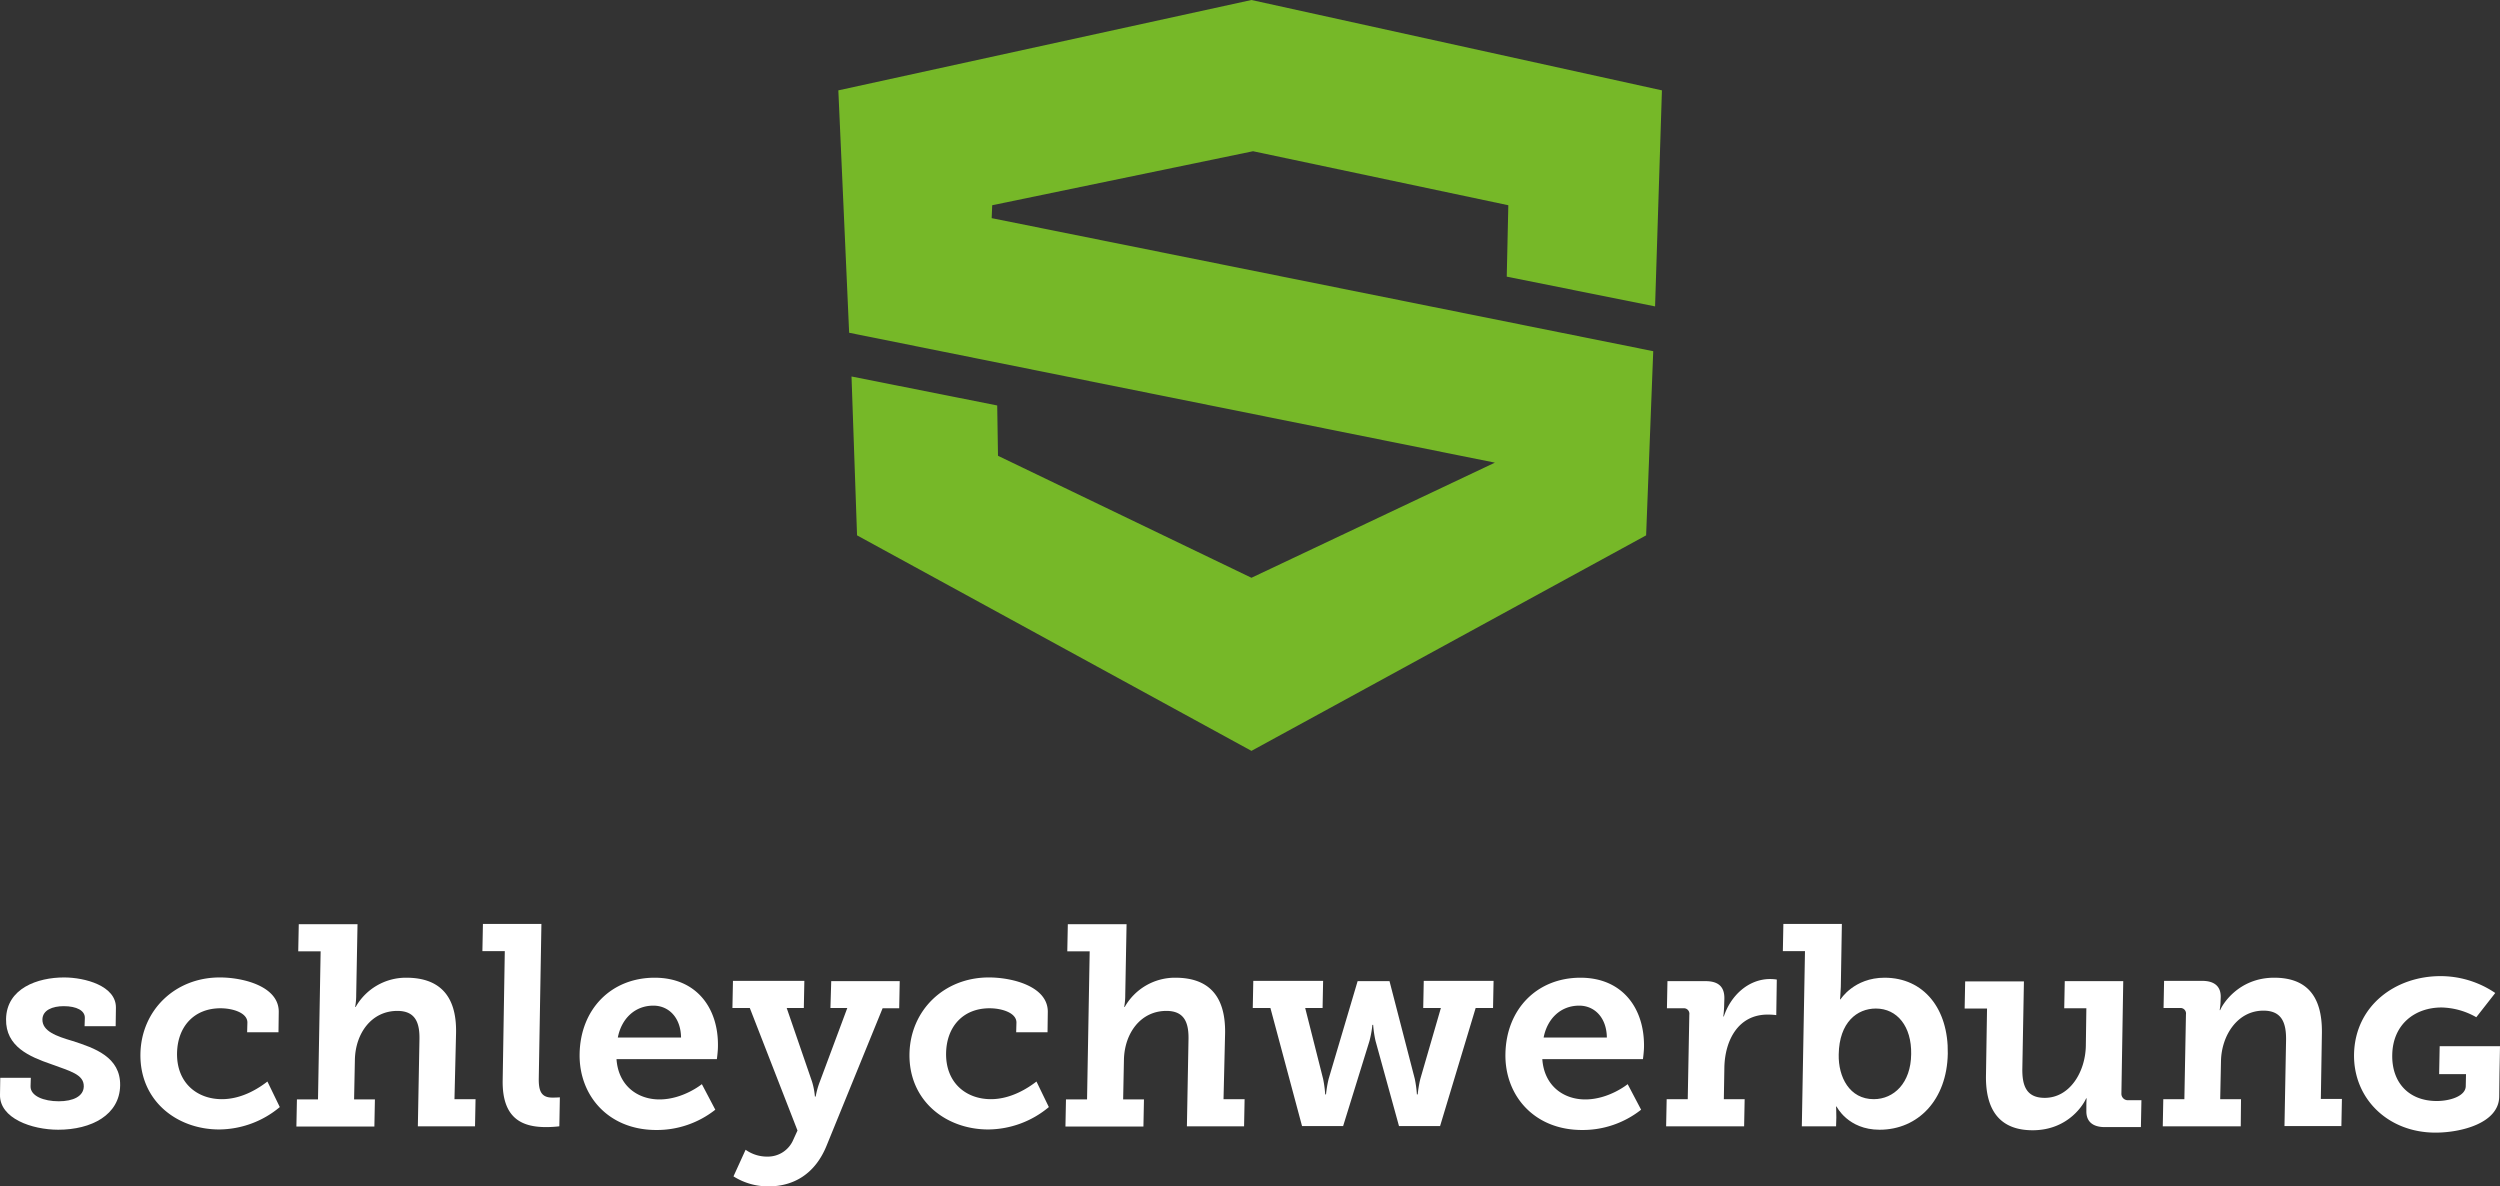
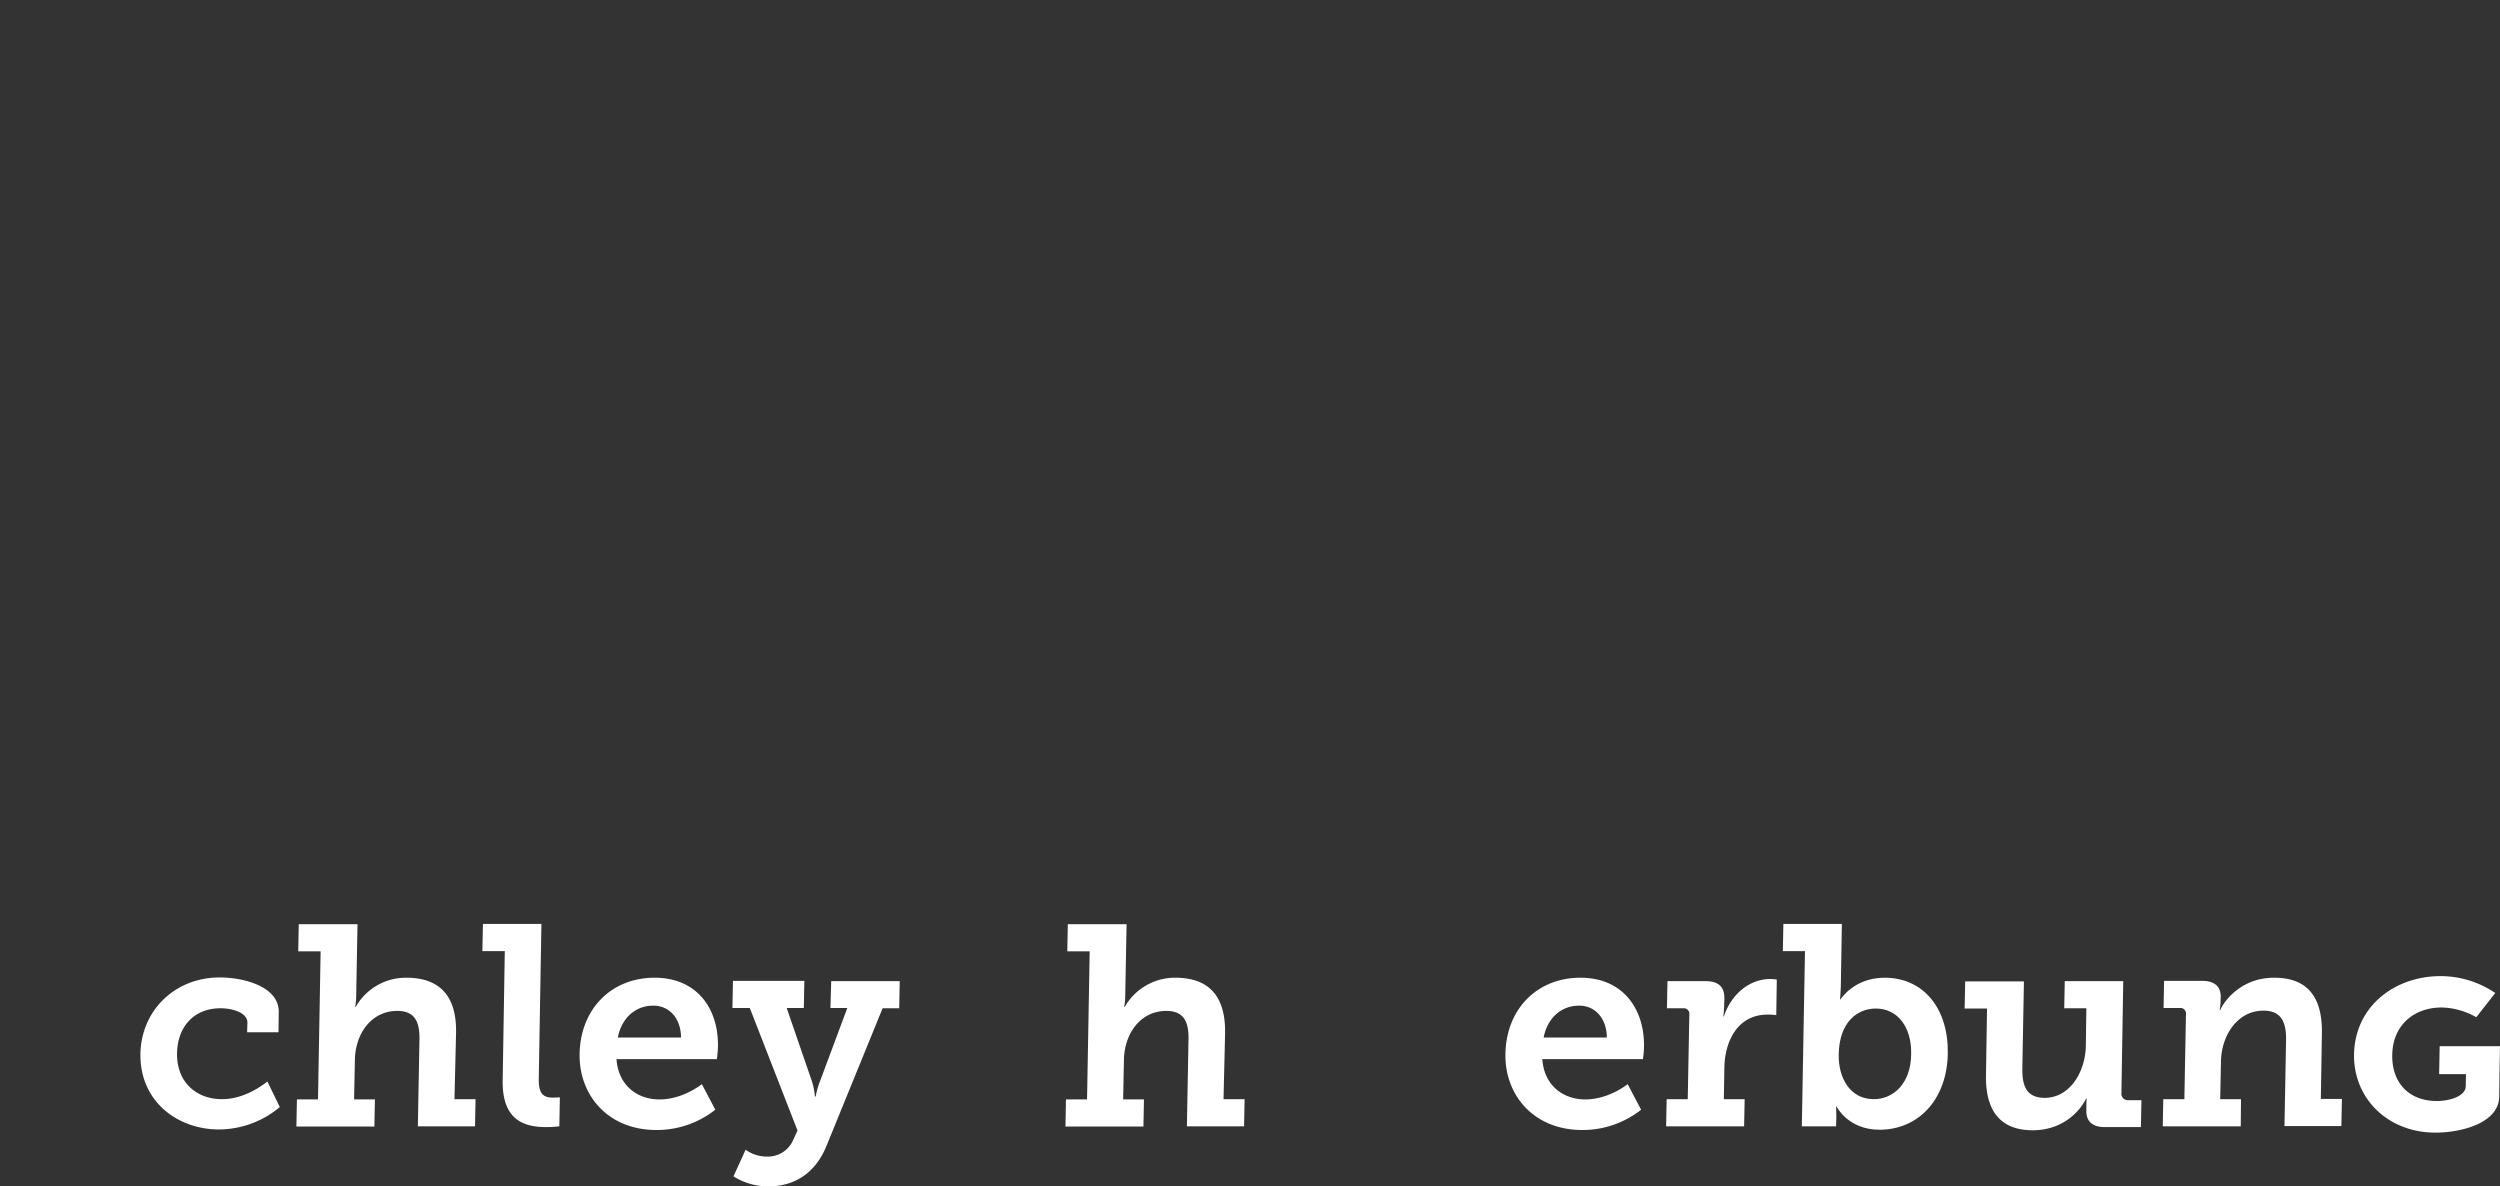
<svg xmlns="http://www.w3.org/2000/svg" id="Ebene_1" data-name="Ebene 1" width="948.9" height="450.3" viewBox="0 0 948.9 450.3">
  <rect x="0" y="0" width="948.9" height="450.3" fill="#333333" stroke="none" />
  <defs>
    <style>
      .cls-1 {
        fill: #76b828;
      }

      .cls-2 {
        fill: #fff;
      }
    </style>
  </defs>
  <title>logo_schleychwerbung_footer</title>
  <g>
-     <polygon class="cls-1" points="572.5 77.9 571.9 105 628.2 116.3 630.8 34.3 475 0 318.2 34.3 322.3 126.3 567.4 175.6 475 219.3 378.8 173 378.5 153.9 323.2 142.9 325.3 203.2 475 285 624.8 203.2 627.5 133.3 376.4 82.8 376.6 77.9 475.6 57.4 572.5 77.9" />
    <g>
-       <path class="cls-2" d="M27.5,395.1c-6.1-1.8-11.5-3.7-11.4-8.2.1-3.5,3.8-5,8.1-5,4.9,0,8.1,1.7,8,4.5l-.1,3.1H43.9l.1-7c.1-8.3-11.7-11.5-19.7-11.5-10,0-21.8,4.1-22,15.8-.2,10.5,9,14.3,17.1,17.1,7.3,2.7,12.5,3.9,12.4,8.5-.1,3.7-4,5.6-9.5,5.6-5.7,0-10.8-2-10.7-5.7l.1-3.2H.1L0,415.5c-.2,9,12.1,13.3,22.1,13.3,12.6,0,23.3-5.6,23.5-16.8.2-10.8-9.7-14.2-18.1-16.9" />
      <path class="cls-2" d="M84.2,417.2c-9.4,0-17.2-6.2-17-17.5.2-10.1,6.5-17,16.5-17,4.6,0,10.2,1.7,10.2,5.4l-.1,3.7h11.9l.1-7.6c.2-9.7-13.2-13.2-22.4-13.2-17,0-29.8,12.5-30.1,29-.3,17.8,13.8,28.7,29.9,28.7a36.23,36.23,0,0,0,23-8.5l-4.7-9.7c-3.1,2.4-9.5,6.7-17.3,6.7" />
      <path class="cls-2" d="M173.1,392.1c.3-14.6-6.7-21-18.9-21A21.93,21.93,0,0,0,135,382.2h-.2a24.65,24.65,0,0,0,.4-4.6l.5-26.8H113.4l-.2,10.3h8.5l-1,56.2h-8l-.2,10.3h29.6l.2-10.3h-7.9l.3-15c.2-10.2,6.4-18.6,16.1-18.6,6.9,0,8.6,4.5,8.4,11.2l-.6,32.6h21.7l.2-10.3h-8Z" />
      <path class="cls-2" d="M204.5,409.1l1-58.4H183.3l-.2,10.3h8.5l-.8,48.9c-.3,15,7.8,17.9,16.5,17.9a43.34,43.34,0,0,0,5-.3l.2-11s-1.1.1-2.6.1c-4.5.1-5.5-2.5-5.4-7.5" />
      <path class="cls-2" d="M248.5,371.1C232,371.1,220.3,383,220,400c-.3,15.7,10.8,28.9,29.1,28.9a35.75,35.75,0,0,0,22.4-7.7l-5.1-9.7s-7.1,5.8-16.1,5.8c-8.3,0-15.6-5.2-16.3-15.3h38.1s.4-3,.4-4.7c.3-14.6-8.1-26.2-24-26.2m-14,22.7c1.4-7.2,6.5-12.1,13.5-12.1,5.8,0,10.4,4.5,10.5,12.1Z" />
      <path class="cls-2" d="M315.2,382.6h6.4l-10.4,27.9a30.78,30.78,0,0,0-1.6,5.7h-.3a26.27,26.27,0,0,0-1.1-5.7l-9.6-27.9h6.5l.2-10.3H278.2l-.2,10.3h6.6l18.1,46.5-1.6,3.5a10.47,10.47,0,0,1-9.8,6.4,14,14,0,0,1-8.3-2.6l-4.6,10.1a24.55,24.55,0,0,0,13.3,3.8c9.4,0,17.7-4.6,22.1-15.6l21.2-52h6.3l.2-10.3h-26Z" />
-       <path class="cls-2" d="M376.1,417.2c-9.4,0-17.2-6.2-17-17.5.2-10.1,6.5-17,16.5-17,4.6,0,10.2,1.7,10.2,5.4l-.1,3.7h11.9l.1-7.6c.2-9.7-13.2-13.2-22.4-13.2-17,0-29.8,12.5-30.1,29-.3,17.8,13.8,28.7,29.9,28.7a36.23,36.23,0,0,0,23-8.5l-4.7-9.7c-3.1,2.4-9.6,6.7-17.3,6.7" />
      <path class="cls-2" d="M465,392.1c.2-14.6-6.7-21-18.9-21a21.93,21.93,0,0,0-19.2,11.1h-.2a24.65,24.65,0,0,0,.4-4.6l.5-26.8H405.3l-.2,10.3h8.5l-1,56.2h-8l-.2,10.3H434l.2-10.3h-7.9l.3-15c.2-10.2,6.4-18.6,16.1-18.6,6.9,0,8.6,4.5,8.4,11.2l-.6,32.6h21.7l.2-10.3h-8Z" />
-       <path class="cls-2" d="M540.2,382.6h6.7l-7.8,26.9a44,44,0,0,0-1,5.9h-.3a44.89,44.89,0,0,0-.8-5.9l-9.6-37.1H515.3l-11,37.1a44,44,0,0,0-1,5.9H503a44.89,44.89,0,0,0-.8-5.9l-6.8-26.9H502l.2-10.3H475.7l-.2,10.3h6.7l12,44.8h15.6l10-32.3a38.75,38.75,0,0,0,1.1-6.1h.3a41,41,0,0,0,.9,6.1l8.9,32.3h15.6l13.5-44.8h6.6l.2-10.3H540.4Z" />
      <path class="cls-2" d="M599.9,371.1c-16.5,0-28.2,11.9-28.5,28.9-.3,15.7,10.8,28.9,29.1,28.9a35.75,35.75,0,0,0,22.4-7.7l-5.1-9.7s-7.1,5.8-16.1,5.8c-8.3,0-15.6-5.2-16.3-15.3h38.2s.4-3,.4-4.7c.2-14.6-8.2-26.2-24.1-26.2m-14,22.7c1.4-7.2,6.5-12.1,13.5-12.1,5.8,0,10.4,4.5,10.5,12.1Z" />
      <path class="cls-2" d="M654.3,385.8h-.2s.2-1.4.3-3.5l.1-3.2c.1-4.7-2.4-6.7-7.2-6.7H632.9l-.2,10.3h6.2a2.09,2.09,0,0,1,2.3,2.4l-.6,32.1h-8l-.2,10.3H662l.2-10.3h-7.9l.2-12c.2-10.4,5.3-20.1,16.4-20.1a24,24,0,0,1,3.3.2l.2-13.5a17.21,17.21,0,0,0-2.5-.2c-8.3,0-15,6.3-17.6,14.2" />
      <path class="cls-2" d="M715.3,371.1c-11.6,0-16.7,8.2-16.7,8.2h-.2s.2-1.9.3-4.7l.4-23.9H676.9l-.2,10.3h8.4l-1.2,66.5h13l.1-3.4c0-2.2-.1-4.1-.1-4.1h.2s4.3,8.8,16.3,8.8c14.6,0,25.6-11.3,25.9-28.9.3-17-9.1-28.8-24-28.8m-4.1,46.1c-9.2,0-13.5-8.4-13.3-17,.2-12.2,7-17.4,14.1-17.4,8.1,0,13.6,6.8,13.4,17.3-.1,11-6.6,17.1-14.2,17.1" />
      <path class="cls-2" d="M805.2,415l.7-42.6H783.7l-.2,10.3h8.4l-.2,14.3c-.2,9.9-6.1,19.7-15.6,19.7-6.9,0-8.6-4.5-8.5-11.1l.6-33.1H745.9l-.2,10.3h8.5l-.4,25.2c-.3,15,6.7,21,17.7,21,13.8,0,19.6-10.3,20.3-12.1h.2s-.1,1.2-.1,2.6v2.1c-.1,3.9,2.2,6.2,7,6.2h13.7l.2-10.2h-5.3a2.45,2.45,0,0,1-2.3-2.6" />
      <path class="cls-2" d="M881.3,392.1c.2-14.6-6.3-21-18.1-21-13.8,0-19.9,10.6-20.5,12.3h-.2s.2-1.2.3-2.4l.1-2.5c.1-3.9-2.2-6.2-7-6.2H821.4l-.2,10.3h6.2a2.09,2.09,0,0,1,2.3,2.4l-.6,32.2h-8l-.2,10.3h29.6l.1-10.3h-7.9l.3-14.5c.2-9.6,6.2-19.1,16.1-19.1,6.9,0,8.7,4.5,8.6,11.2l-.6,32.6h21.6l.2-10.3h-8Z" />
      <path class="cls-2" d="M926.3,370.5c-17.1,0-32.4,11.2-32.8,29.6-.3,16.9,12.9,29.8,30.9,29.8,9.8,0,24-3.6,24.2-13.6l.1-8.6h0l.2-10.6H926l-.2,10.6H936l-.1,4.6c-.1,3.8-6.1,5.6-11,5.6-10.7,0-17.1-7.1-16.9-17.5.2-11.7,8.7-18,18.7-18a27.7,27.7,0,0,1,13.2,3.7l7.2-9.2a36.91,36.91,0,0,0-20.8-6.4" />
    </g>
  </g>
</svg>